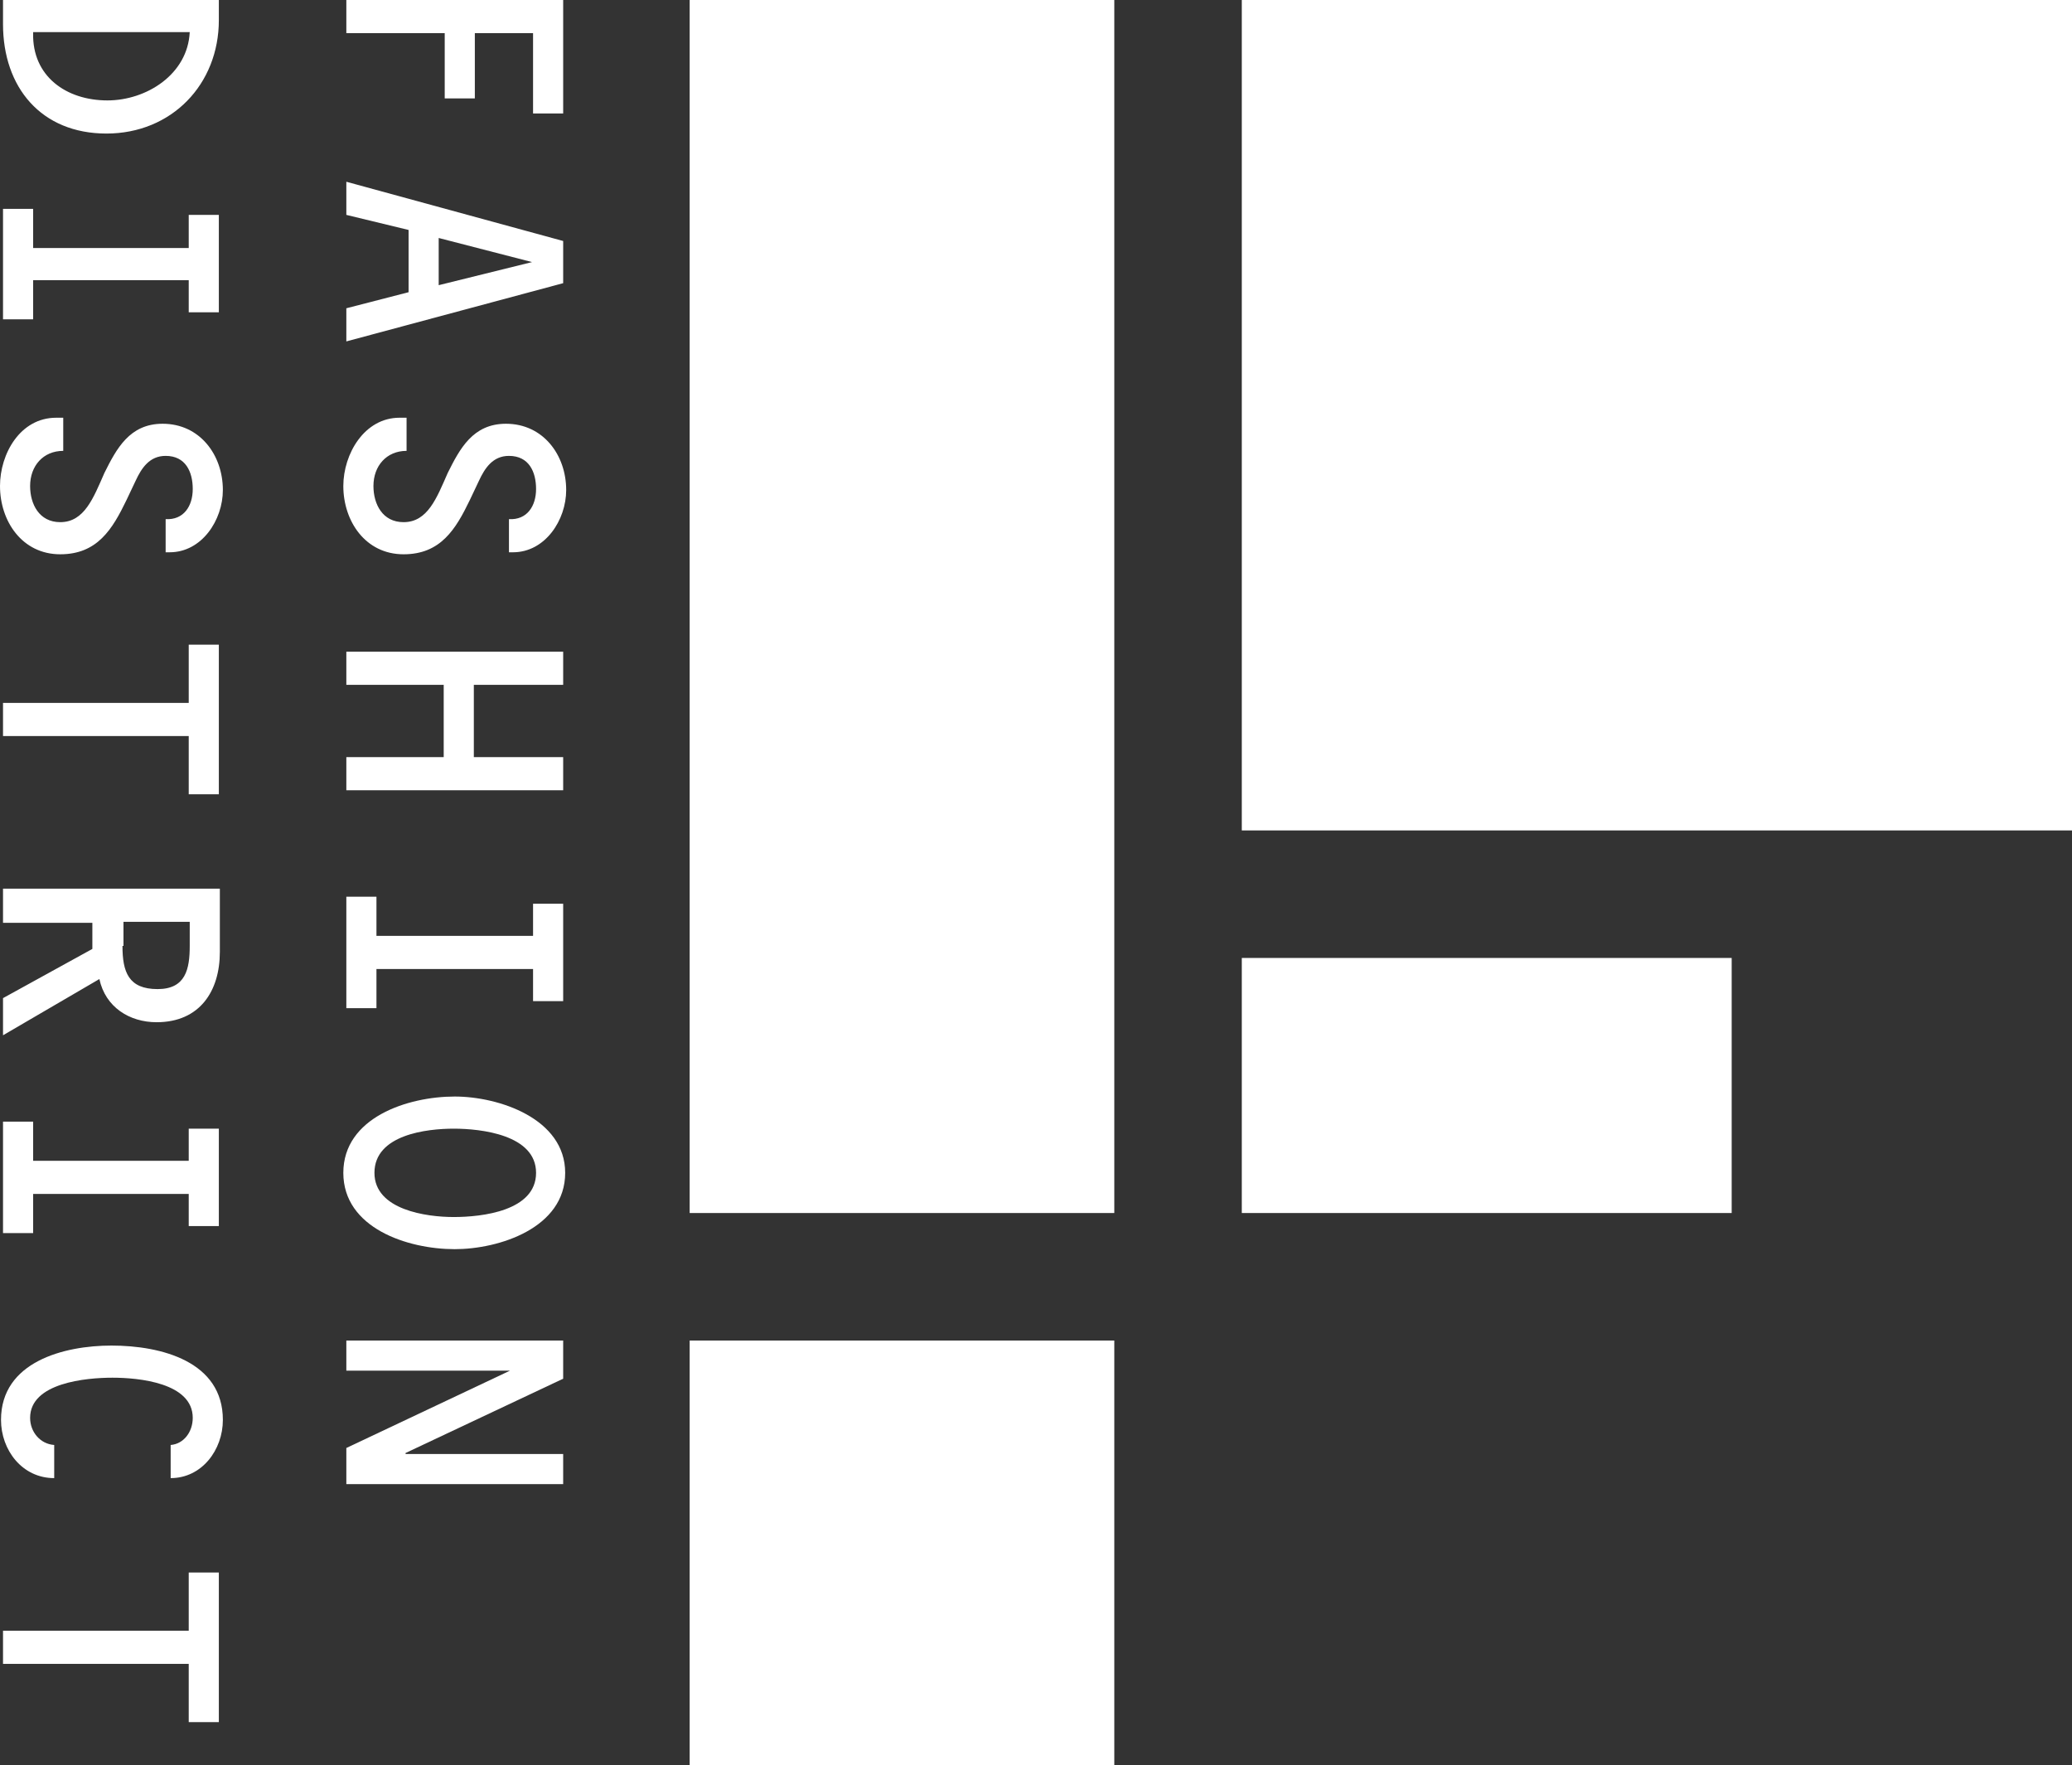
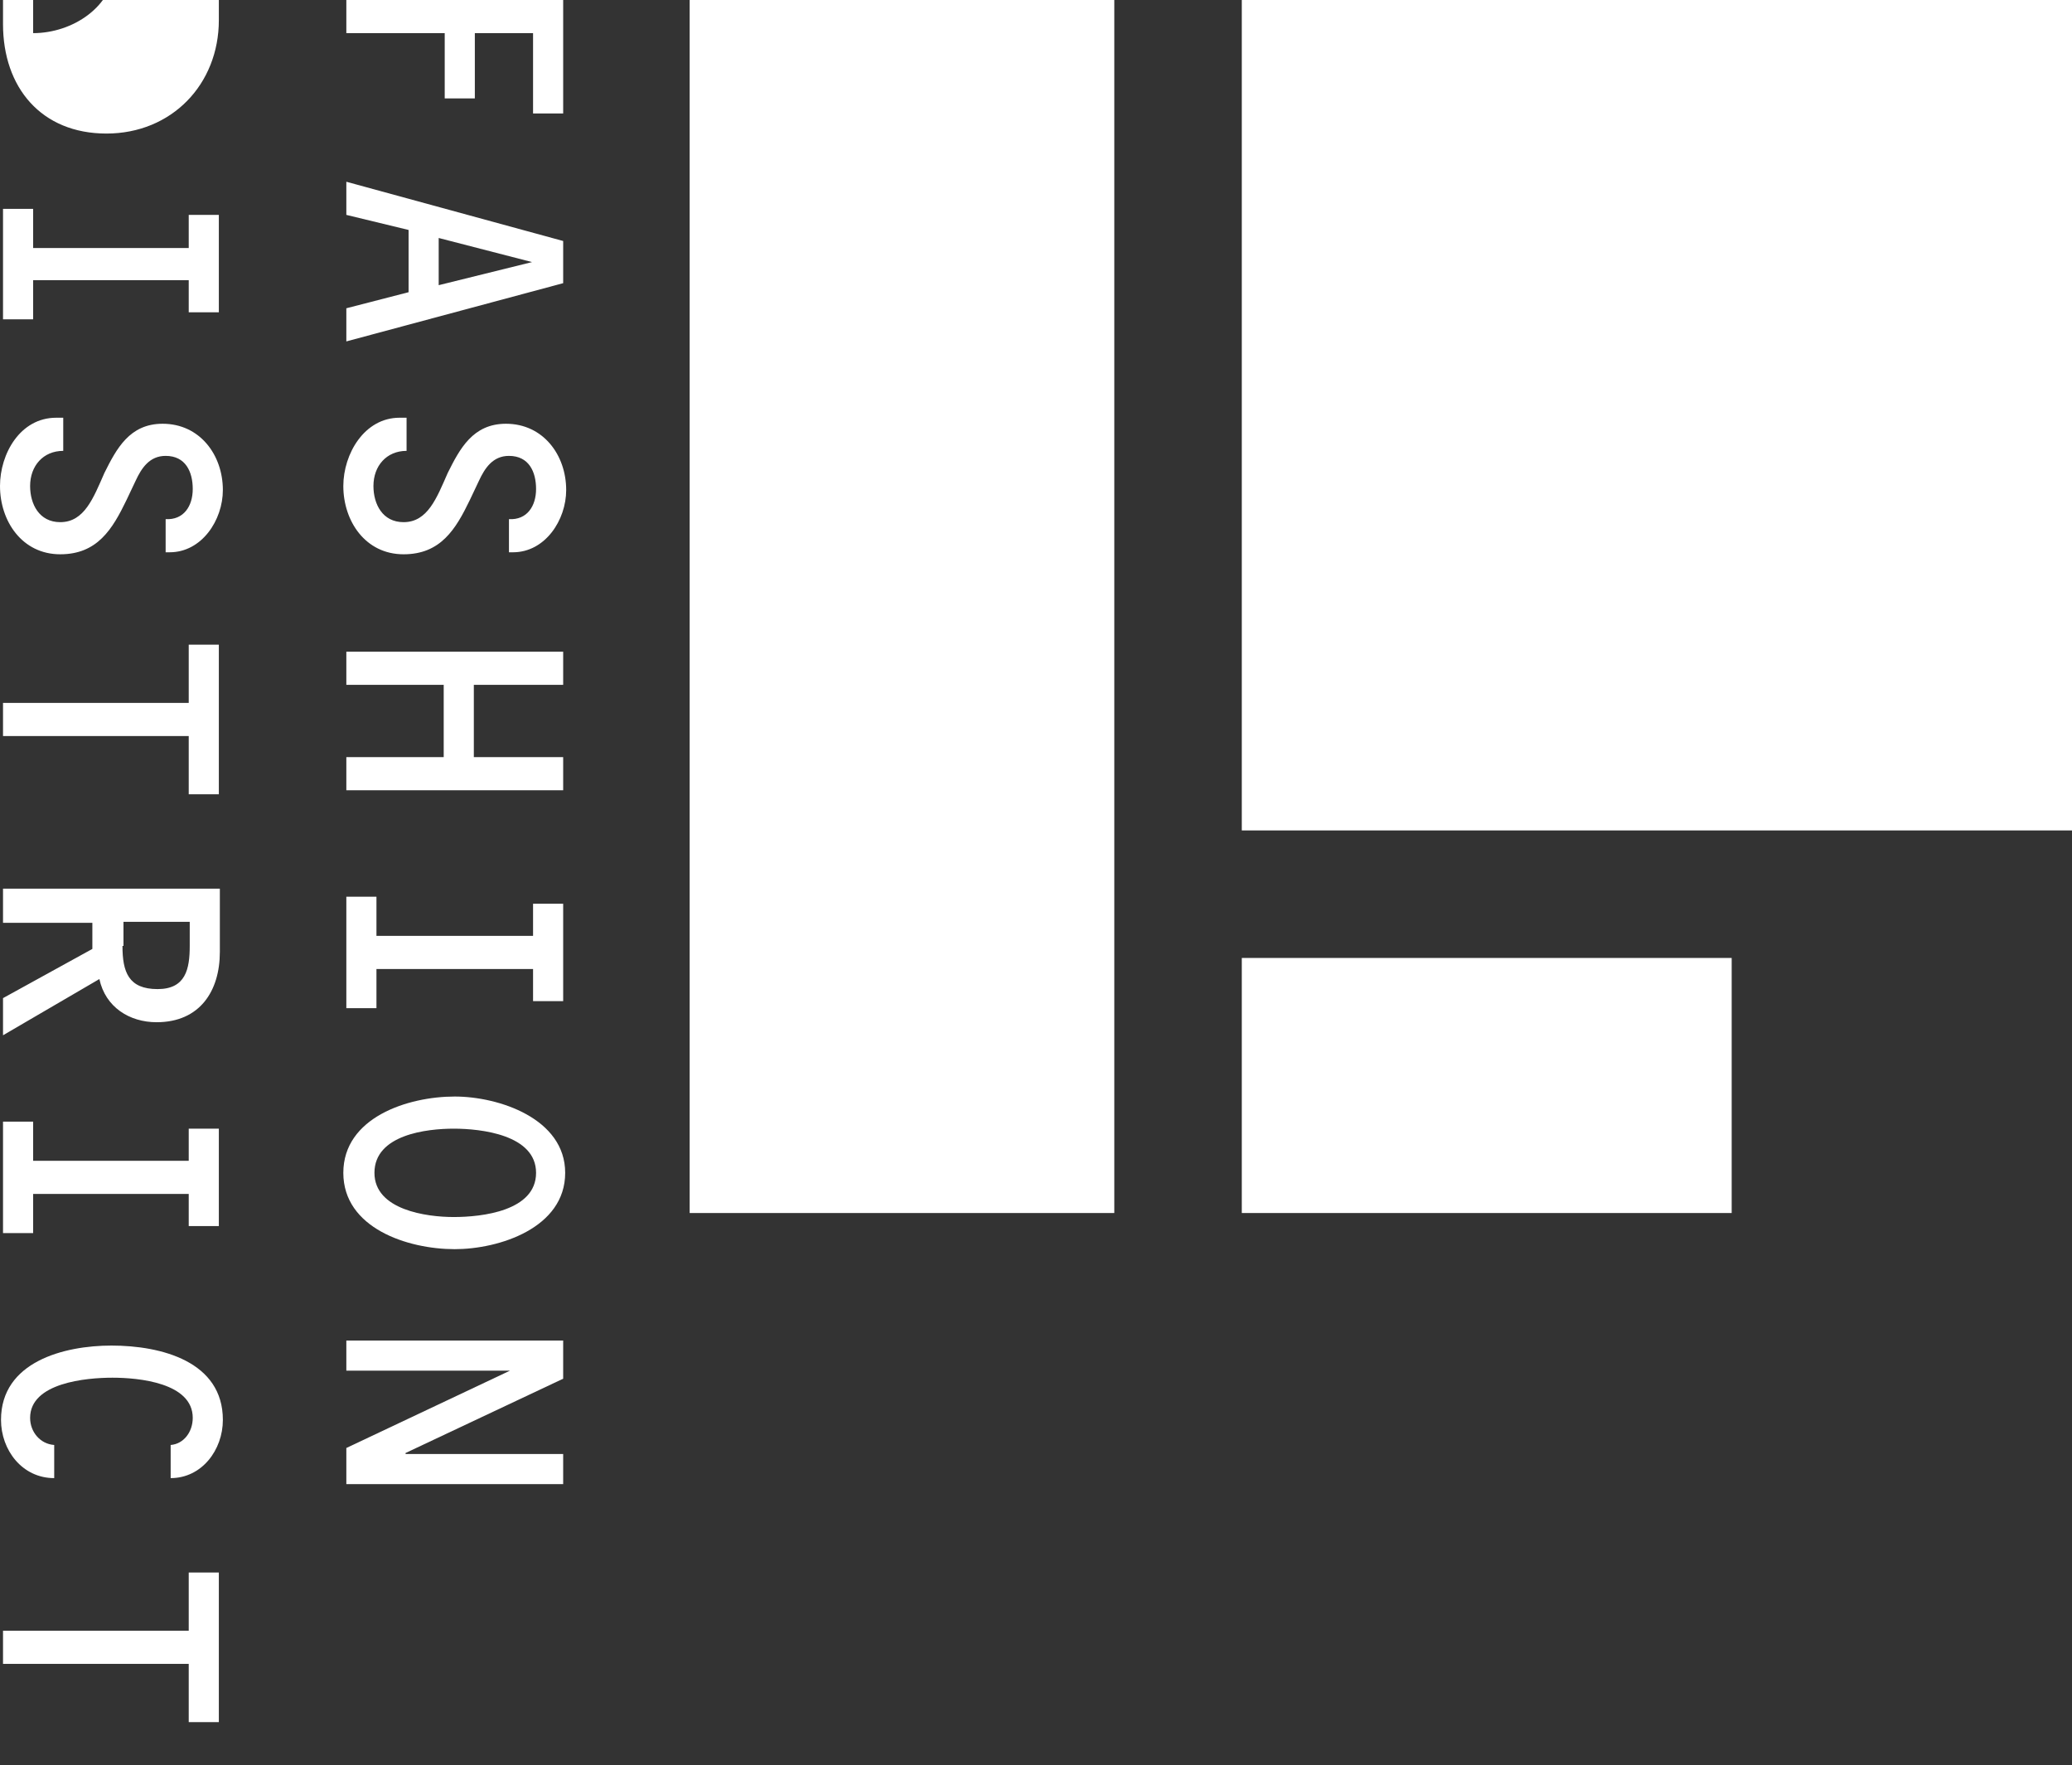
<svg xmlns="http://www.w3.org/2000/svg" id="Layer_1" x="0px" y="0px" viewBox="0 0 206.4 175.8" style="enable-background:new 0 0 206.4 175.8;" xml:space="preserve">
  <rect x="0" y="0" width="206.4" height="175.8" fill="#333333" stroke="none" />
  <style type="text/css">
	.st0{fill:#FFFFFF;}
</style>
  <g>
-     <path class="st0" d="M21.8,0v2c0,6.4-4.7,11.3-11.2,11.3C4.1,13.3,0.3,8.7,0.3,2.4V0H21.8z M3.3,3.3C3.2,7.6,6.6,10,10.7,10   c3.9,0,8-2.6,8.2-6.8H3.3z" />
+     <path class="st0" d="M21.8,0v2c0,6.4-4.7,11.3-11.2,11.3C4.1,13.3,0.3,8.7,0.3,2.4V0H21.8z M3.3,3.3c3.9,0,8-2.6,8.2-6.8H3.3z" />
    <polygon class="st0" points="3.3,27.9 3.3,31.8 0.3,31.8 0.3,20.8 3.3,20.8 3.3,24.7 18.8,24.7 18.8,21.4 21.8,21.4 21.8,31.1    18.8,31.1 18.8,27.9  " />
    <path class="st0" d="M5.6,41.6h0.7v3.3c-2,0-3.3,1.5-3.3,3.5C3,50.2,3.9,52,6,52c2.4,0,3.3-2.4,4.4-4.9c1.2-2.4,2.5-4.9,5.8-4.9   c3.7,0,6,3.1,6,6.6c0,3-2.1,6.2-5.3,6.2h-0.4v-3.3c1.8,0.1,2.7-1.3,2.7-3c0-1.7-0.7-3.3-2.7-3.3c-1.6,0-2.4,1.2-3,2.5l-0.9,1.9   c-1.4,2.9-2.9,5.4-6.6,5.4c-3.8,0-6-3.3-6-6.8C0,45.2,2,41.6,5.6,41.6" />
  </g>
  <g>
    <polygon class="st0" points="0.3,73.3 0.3,70 18.8,70 18.8,64.2 21.8,64.2 21.8,79.1 18.8,79.1 18.8,73.3  " />
    <path class="st0" d="M0.3,91.8v-3.3h21.6v6.3c0,3.9-2,7-6.3,7c-2.7,0-5.1-1.5-5.7-4.3l-9.6,5.6v-3.7l8.9-4.9v-2.6H0.3z M12.2,94.2   c0,2.6,0.6,4.3,3.5,4.3c2.8,0,3.2-2,3.2-4.3v-2.4h-6.6V94.2z" />
  </g>
  <g>
    <polygon class="st0" points="3.3,118.9 3.3,122.8 0.3,122.8 0.3,111.7 3.3,111.7 3.3,115.6 18.8,115.6 18.8,112.4 21.8,112.4    21.8,122.1 18.8,122.1 18.8,118.9  " />
    <path class="st0" d="M17,143.9c1.3-0.1,2.2-1.3,2.2-2.7c0-3.5-5.4-4-8-4c-2.6,0-8.2,0.5-8.2,4c0,1.4,1,2.6,2.4,2.7v3.3   c-3.2,0-5.3-2.8-5.3-5.8c0-5.8,6.3-7.4,11-7.4c5,0,11.1,1.6,11.1,7.4c0,3-2.1,5.8-5.2,5.8V143.9z" />
    <polygon class="st0" points="0.3,165.7 0.3,162.4 18.8,162.4 18.8,156.6 21.8,156.6 21.8,171.5 18.8,171.5 18.8,165.7  " />
    <polygon class="st0" points="47.3,3.3 47.3,9.8 44.3,9.8 44.3,3.3 34.5,3.3 34.5,0 56.1,0 56.1,11.3 53.1,11.3 53.1,3.3  " />
  </g>
  <g>
    <path class="st0" d="M40.7,22.9l-6.2-1.5v-3.3l21.6,5.9v4.2L34.5,34v-3.3l6.2-1.6V22.9z M53,26.1L53,26.1l-9.3-2.4v4.7L53,26.1z" />
    <path class="st0" d="M39.8,41.6h0.7v3.3c-2,0-3.3,1.5-3.3,3.5c0,1.8,0.9,3.6,3,3.6c2.4,0,3.3-2.4,4.4-4.9c1.2-2.4,2.5-4.9,5.8-4.9   c3.7,0,6,3.1,6,6.6c0,3-2.1,6.2-5.3,6.2h-0.4v-3.3c1.8,0.1,2.7-1.3,2.7-3c0-1.7-0.7-3.3-2.7-3.3c-1.6,0-2.4,1.2-3,2.5l-0.9,1.9   c-1.4,2.9-2.9,5.4-6.6,5.4c-3.8,0-6-3.3-6-6.8C34.2,45.2,36.3,41.6,39.8,41.6" />
    <polygon class="st0" points="44.2,68.2 34.5,68.2 34.5,64.9 56.1,64.9 56.1,68.2 47.2,68.2 47.2,75.4 56.1,75.4 56.1,78.7    34.5,78.7 34.5,75.4 44.2,75.4  " />
    <polygon class="st0" points="37.5,96.5 37.5,100.4 34.5,100.4 34.5,89.3 37.5,89.3 37.5,93.2 53.1,93.2 53.1,90 56.1,90 56.1,99.7    53.1,99.7 53.1,96.5  " />
    <path class="st0" d="M45.3,124.4c-4.7,0-11.1-2.1-11.1-7.6c0-5.5,6.4-7.6,11.1-7.6c4.4,0,11,2.2,11,7.6   C56.3,122.3,49.7,124.4,45.3,124.4 M45.2,112.4c-2.7,0-7.9,0.6-7.9,4.4c0,3.7,5.2,4.4,7.9,4.4c2.8,0,8.2-0.6,8.2-4.4   C53.4,113,47.9,112.4,45.2,112.4" />
    <polygon class="st0" points="56.1,144.8 56.1,147.8 34.5,147.8 34.5,144.2 50.8,136.5 50.8,136.5 34.5,136.5 34.5,133.5    56.1,133.5 56.1,137.3 40.4,144.7 40.4,144.8  " />
  </g>
  <g>
-     <rect x="68.7" y="133.5" class="st0" width="42.3" height="42.3" />
    <rect x="68.7" class="st0" width="42.3" height="120.8" />
    <rect x="123.7" y="95.4" class="st0" width="48.8" height="25.4" />
    <rect x="123.7" class="st0" width="82.7" height="82.7" />
  </g>
</svg>